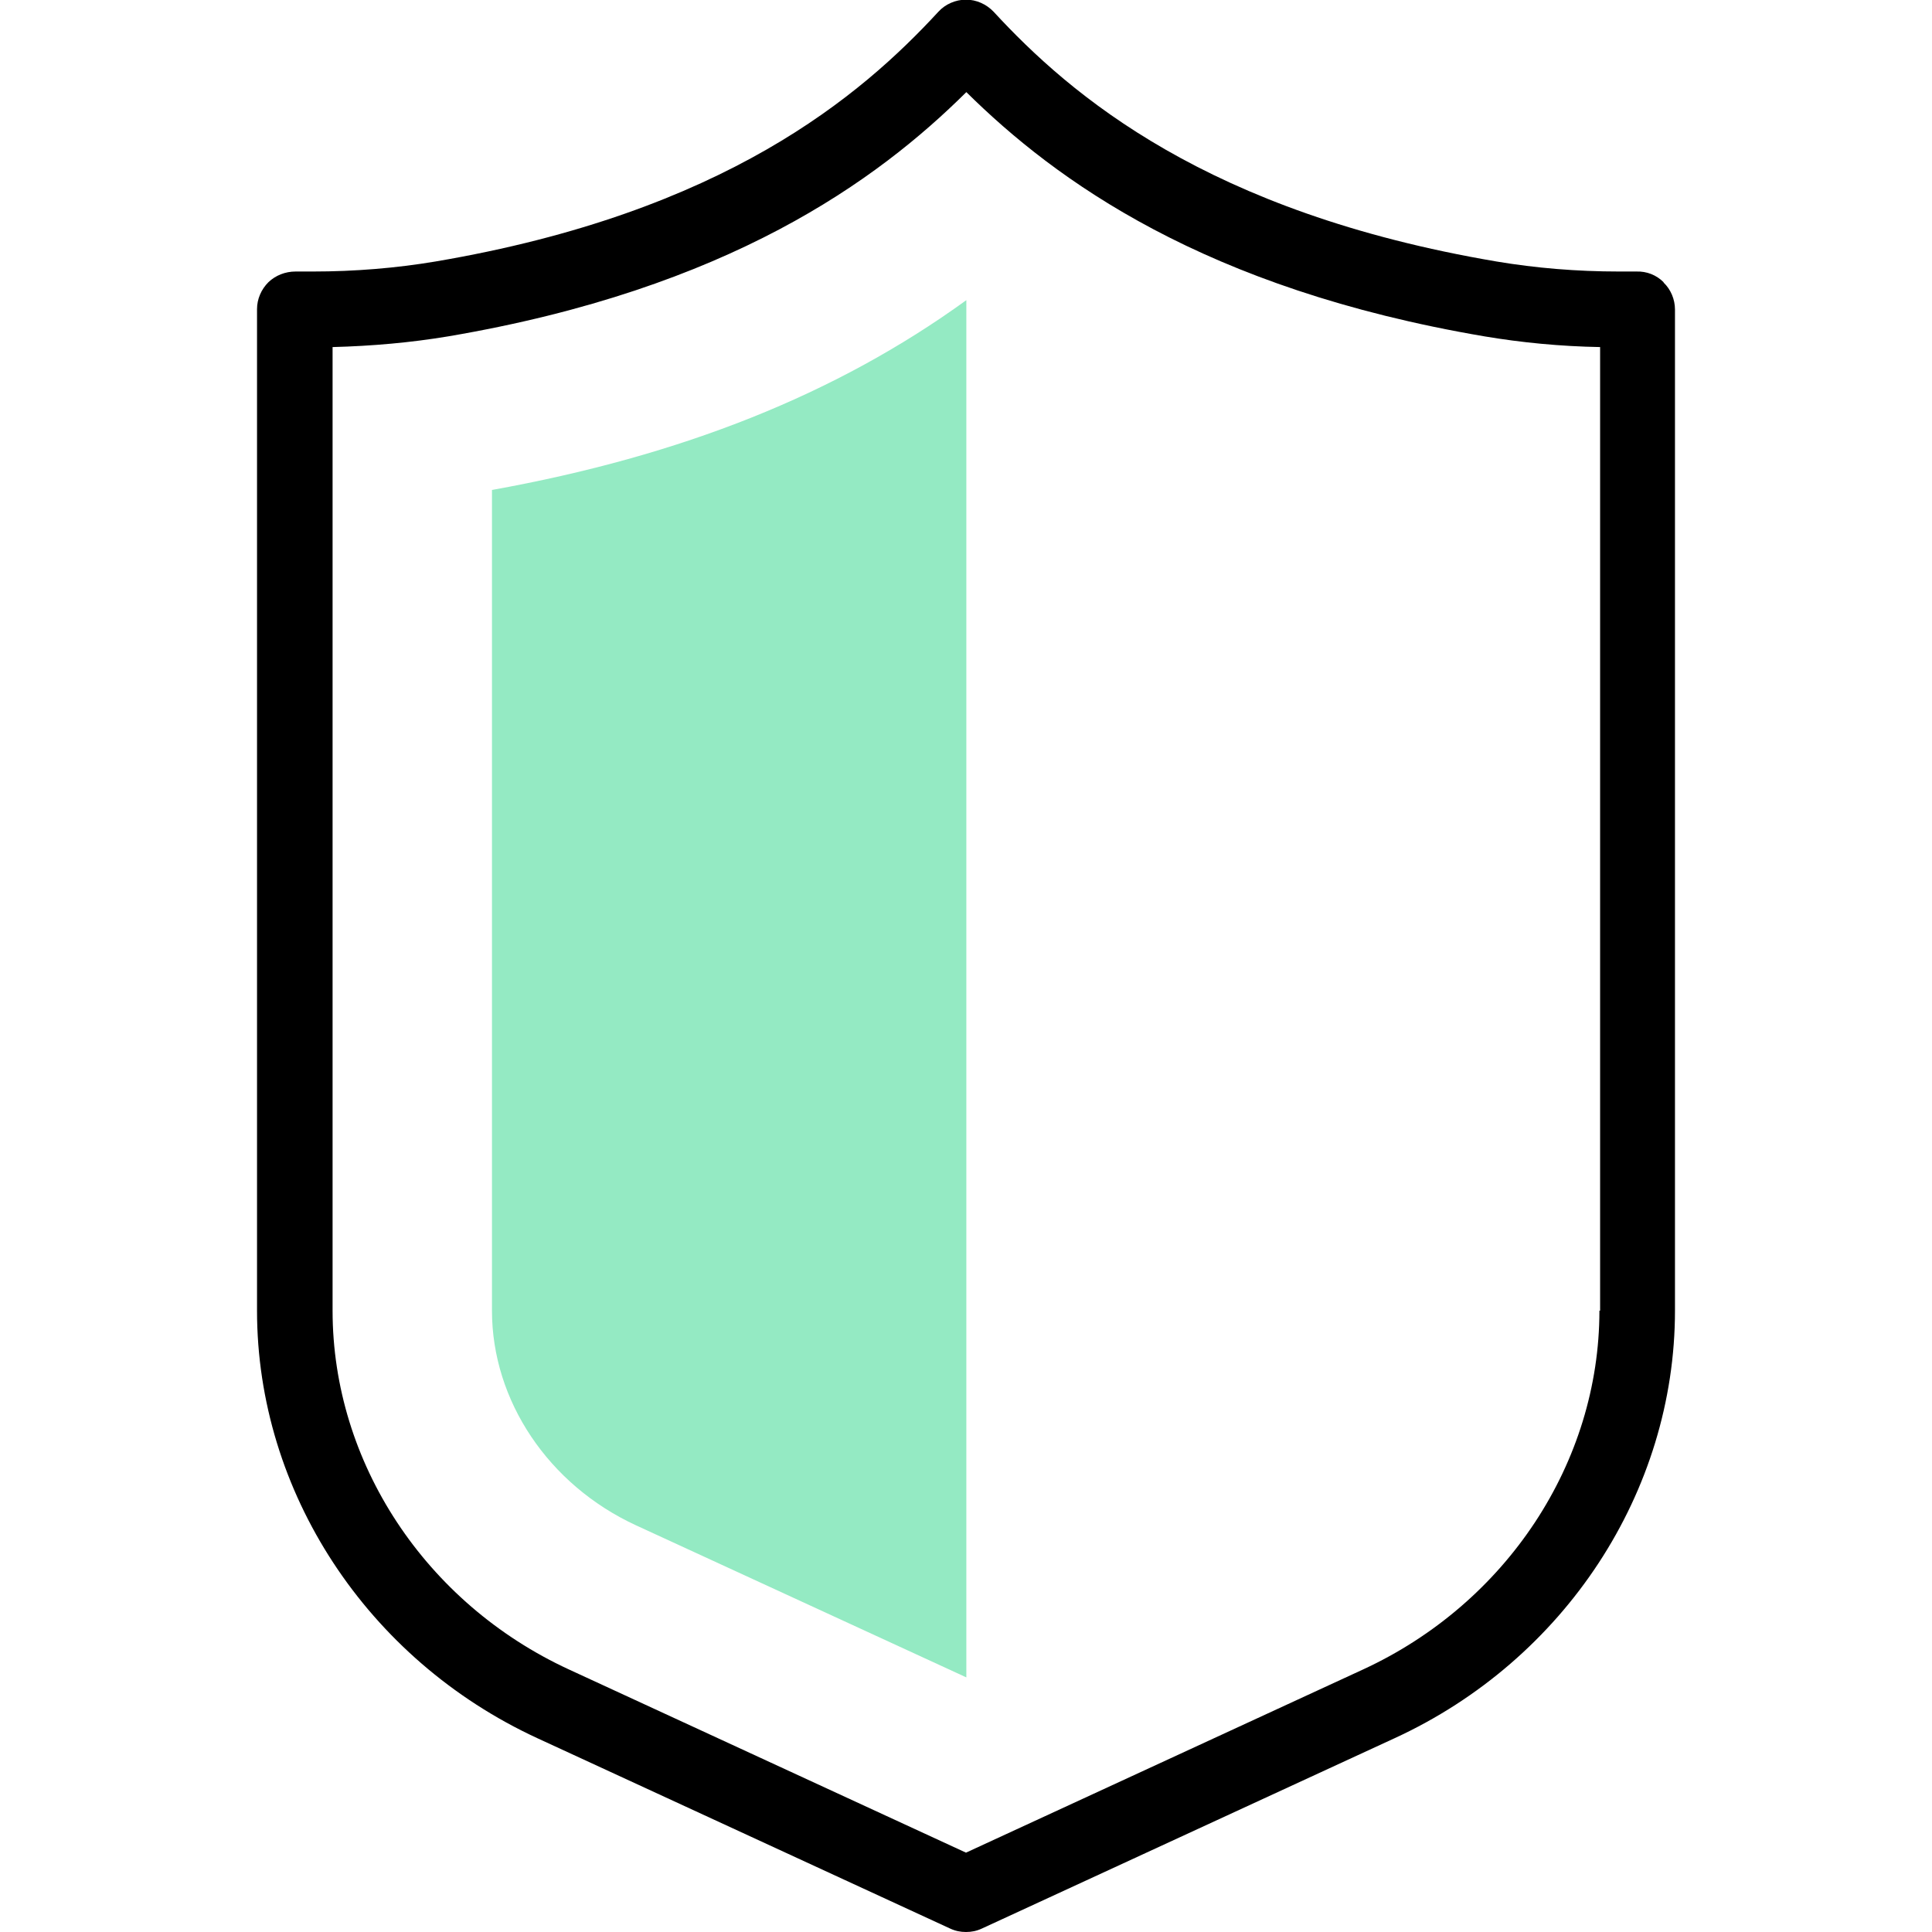
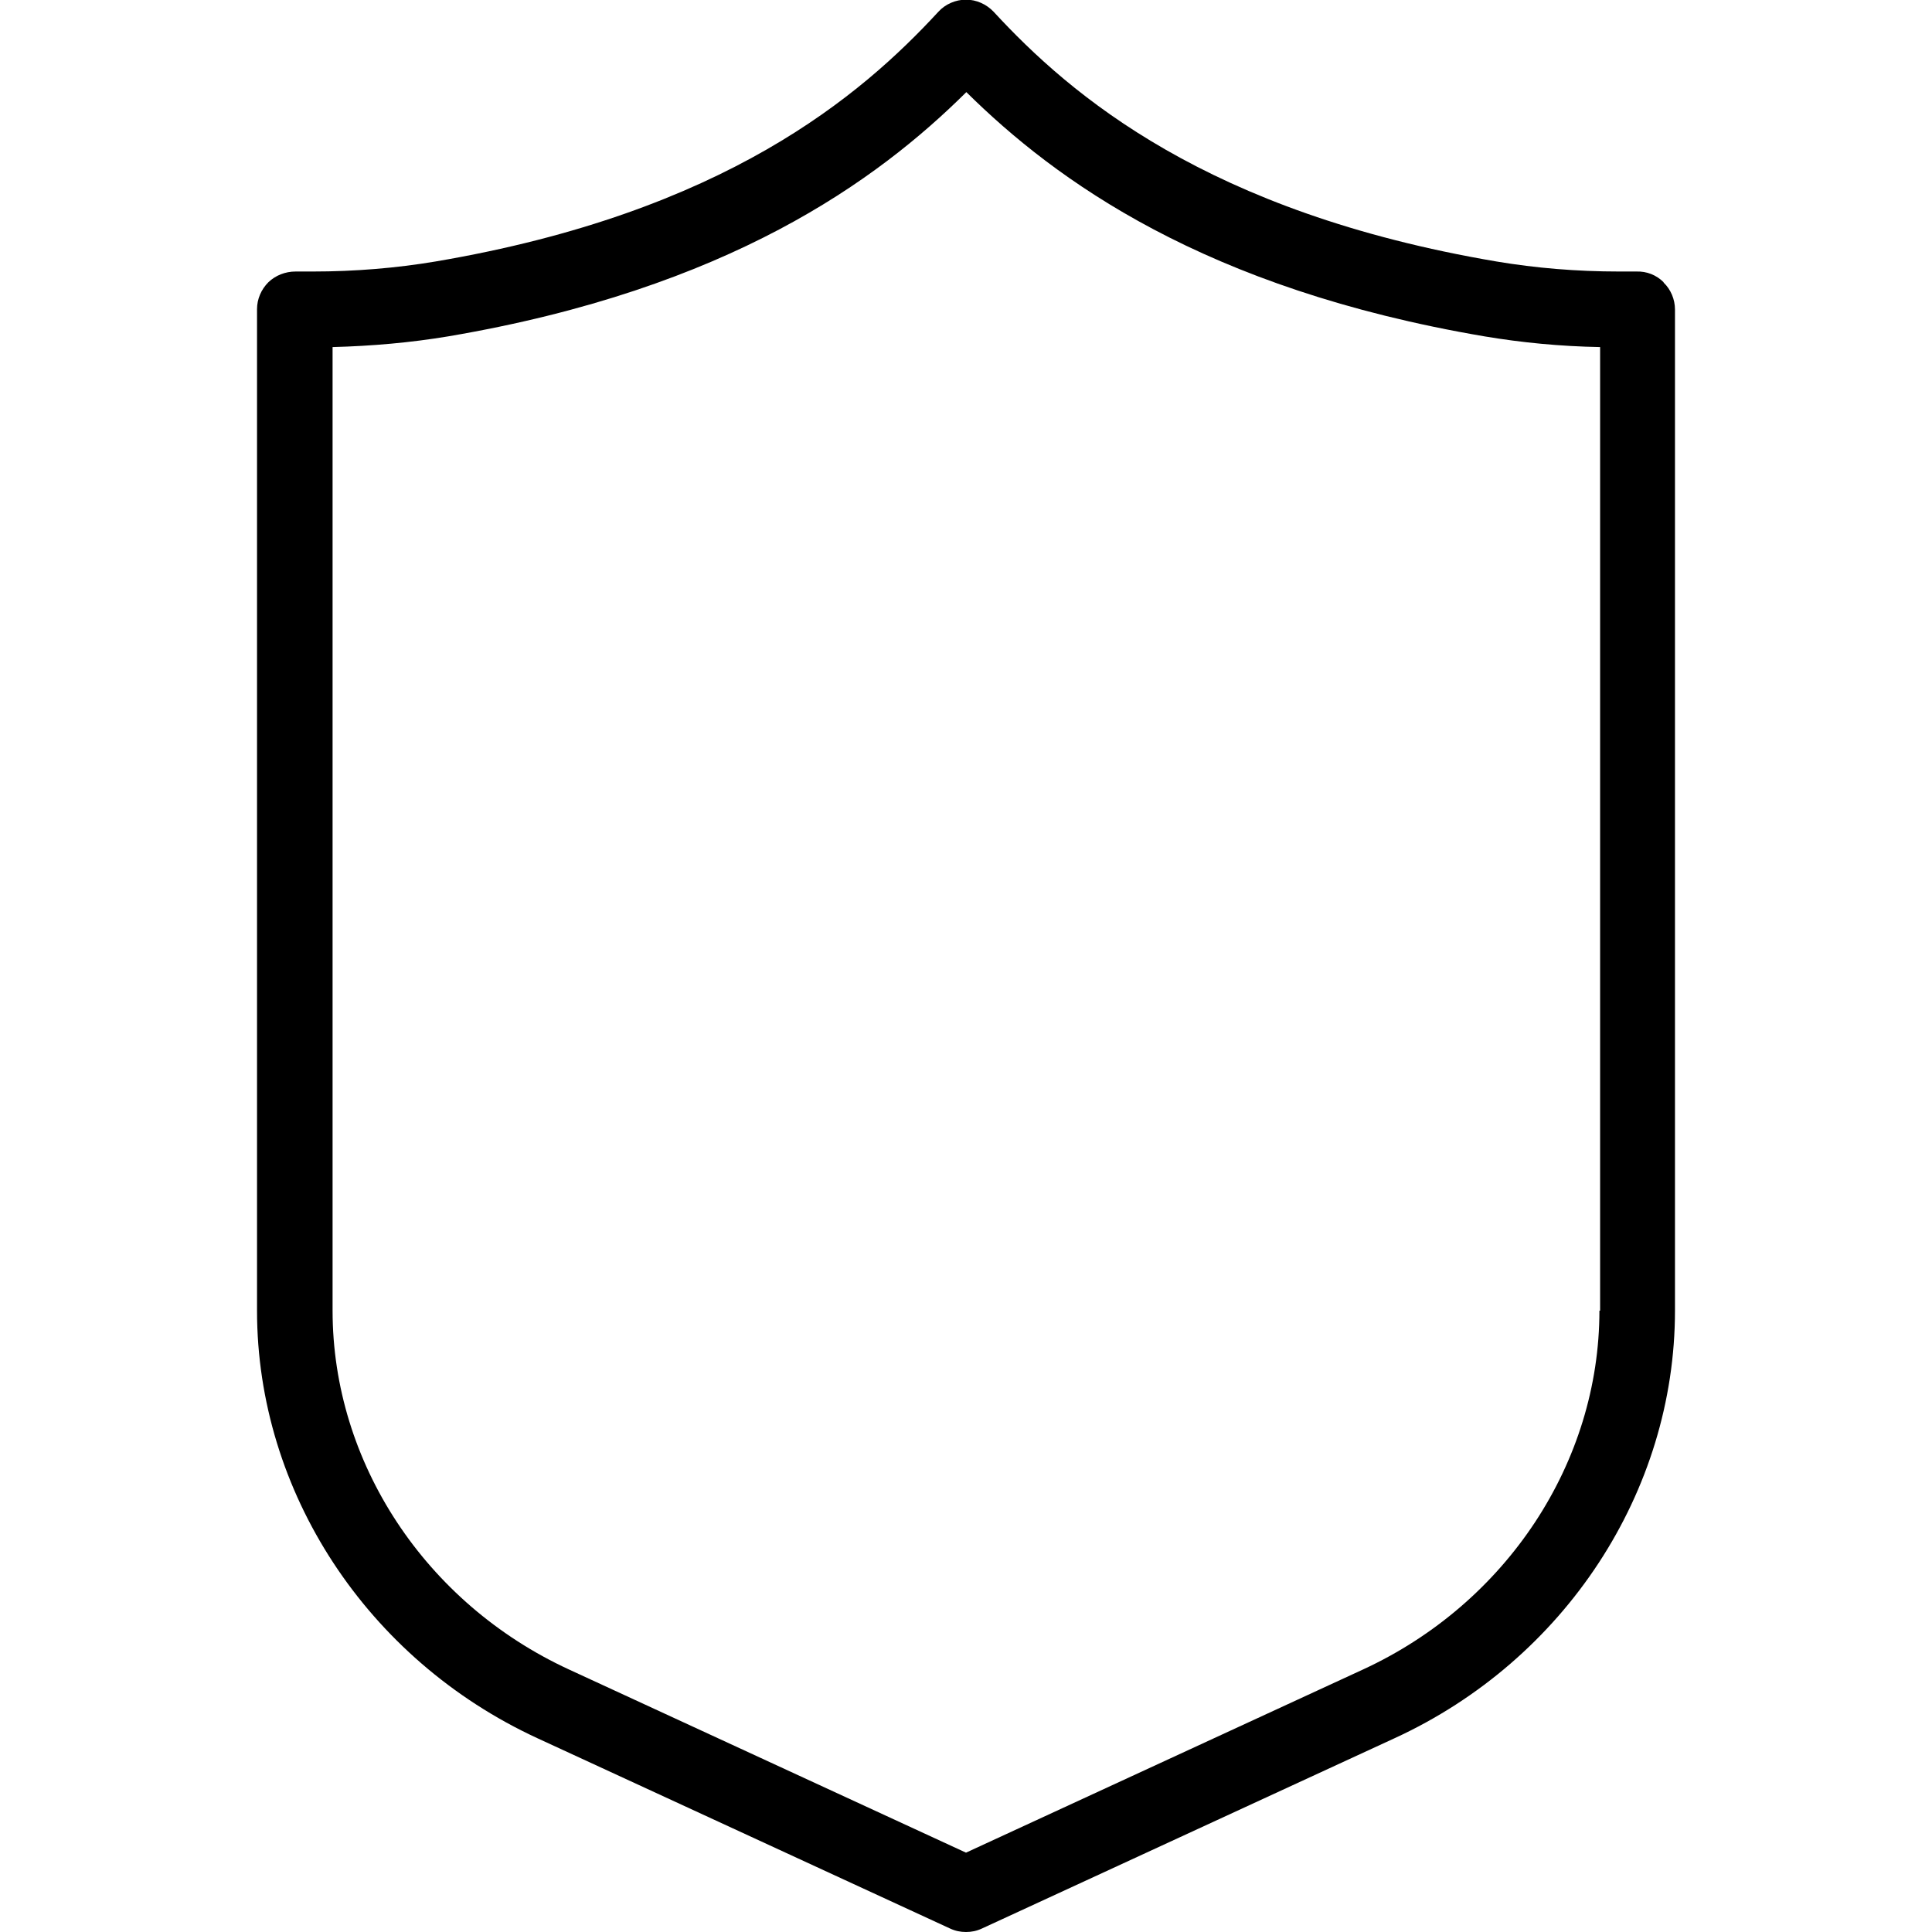
<svg xmlns="http://www.w3.org/2000/svg" id="Layer_1" data-name="Layer 1" viewBox="0 0 56 56">
  <defs>
    <style>      .cls-1 {        clip-path: url(#clippath);      }      .cls-2 {        fill: none;      }      .cls-2, .cls-3, .cls-4 {        stroke-width: 0px;      }      .cls-3 {        fill: #000;      }      .cls-4 {        fill: #94eac3;      }    </style>
    <clipPath id="clippath">
      <rect class="cls-2" width="56" height="56" />
    </clipPath>
  </defs>
  <g class="cls-1">
    <g>
-       <path class="cls-4" d="M14.26,14.2v23.79c0,2.61,1.64,5.05,4.17,6.22l9.58,4.41V8.7c-3.77,2.73-8.25,4.51-13.74,5.5Z" />
      <path class="cls-3" d="M48.22,8.18c-.21-.21-.49-.32-.79-.31-.17,0-.33,0-.5,0-1.23,0-2.42-.1-3.55-.29-8.38-1.42-12.34-4.81-14.58-7.24-.21-.22-.5-.35-.8-.35s-.6.13-.8.35c-2.24,2.43-6.2,5.82-14.58,7.24-1.13.19-2.33.29-3.55.29-.16,0-.33,0-.5,0-.3,0-.58.11-.79.31-.21.21-.33.49-.33.78v29.03c0,5.25,3.19,10.11,8.12,12.39l11.97,5.52c.15.07.3.1.46.1s.31-.03.46-.1l11.97-5.52c4.93-2.27,8.12-7.14,8.12-12.39V8.97c0-.29-.12-.58-.33-.78ZM46.36,37.99c0,4.4-2.69,8.48-6.85,10.4l-11.51,5.31-11.51-5.31c-4.16-1.92-6.85-6-6.85-10.4V10.06c1.15-.03,2.27-.13,3.35-.31,8.13-1.38,12.44-4.52,15.02-7.08,2.58,2.55,6.89,5.7,15.02,7.08,1.07.18,2.2.29,3.35.31v27.93Z" />
    </g>
  </g>
</svg>